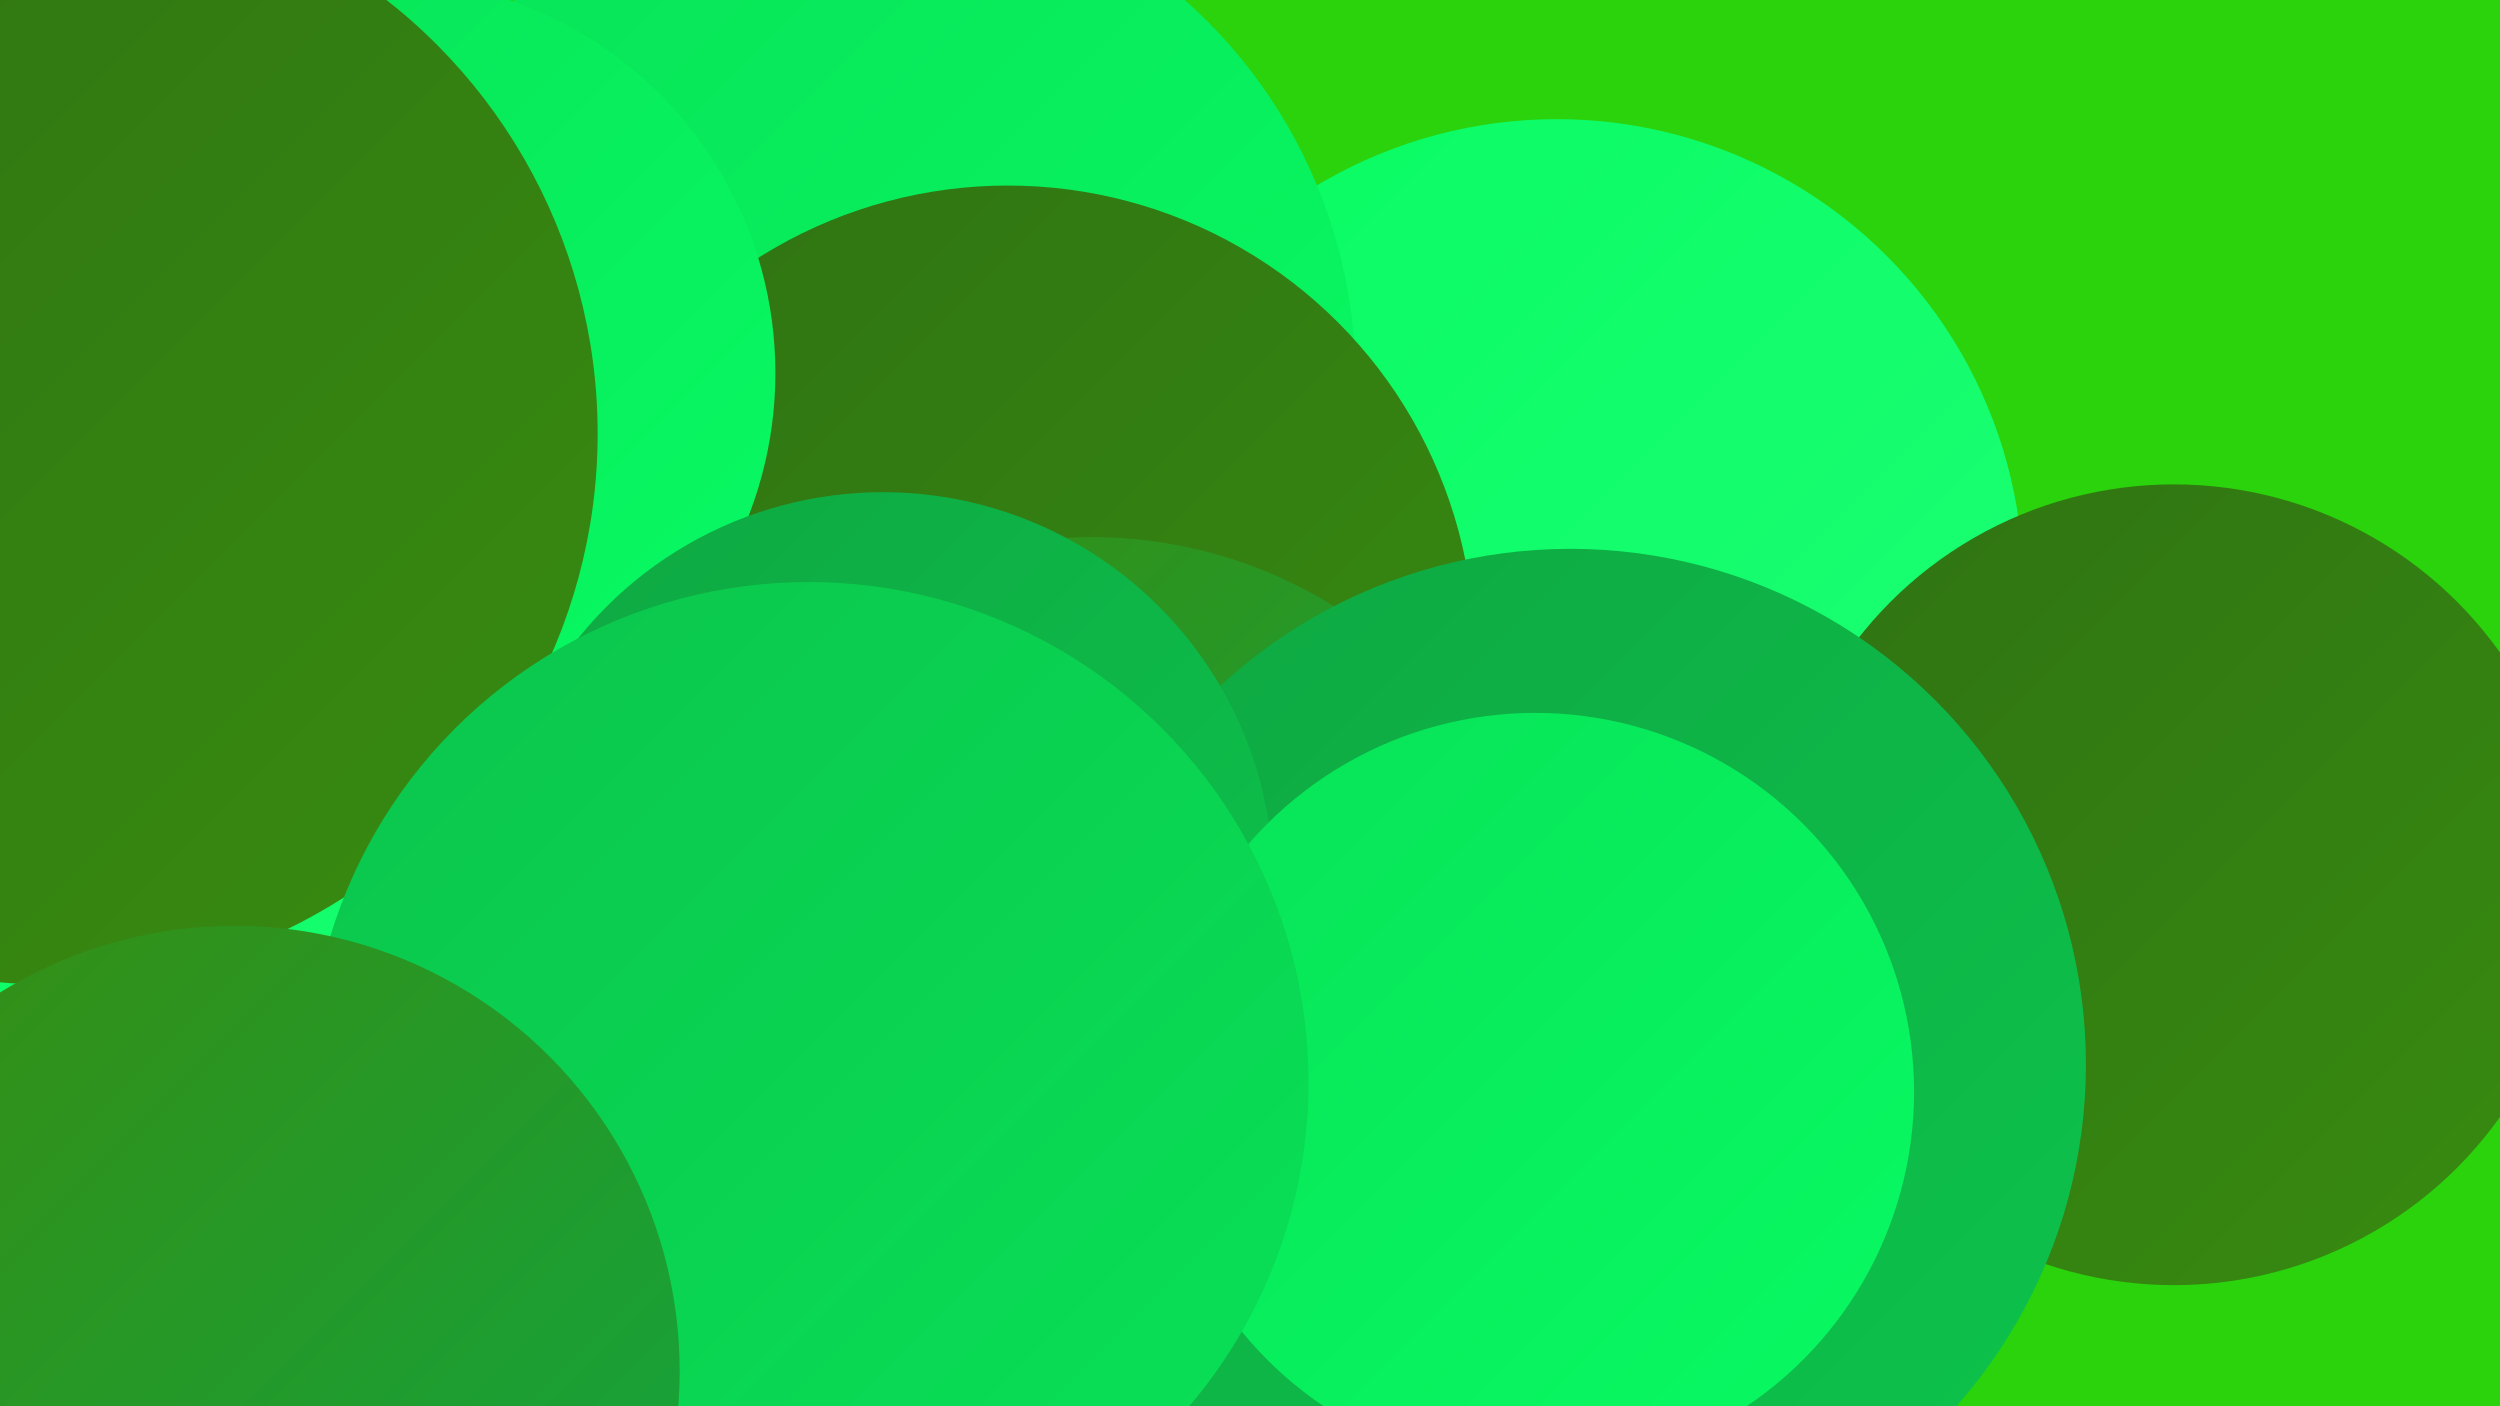
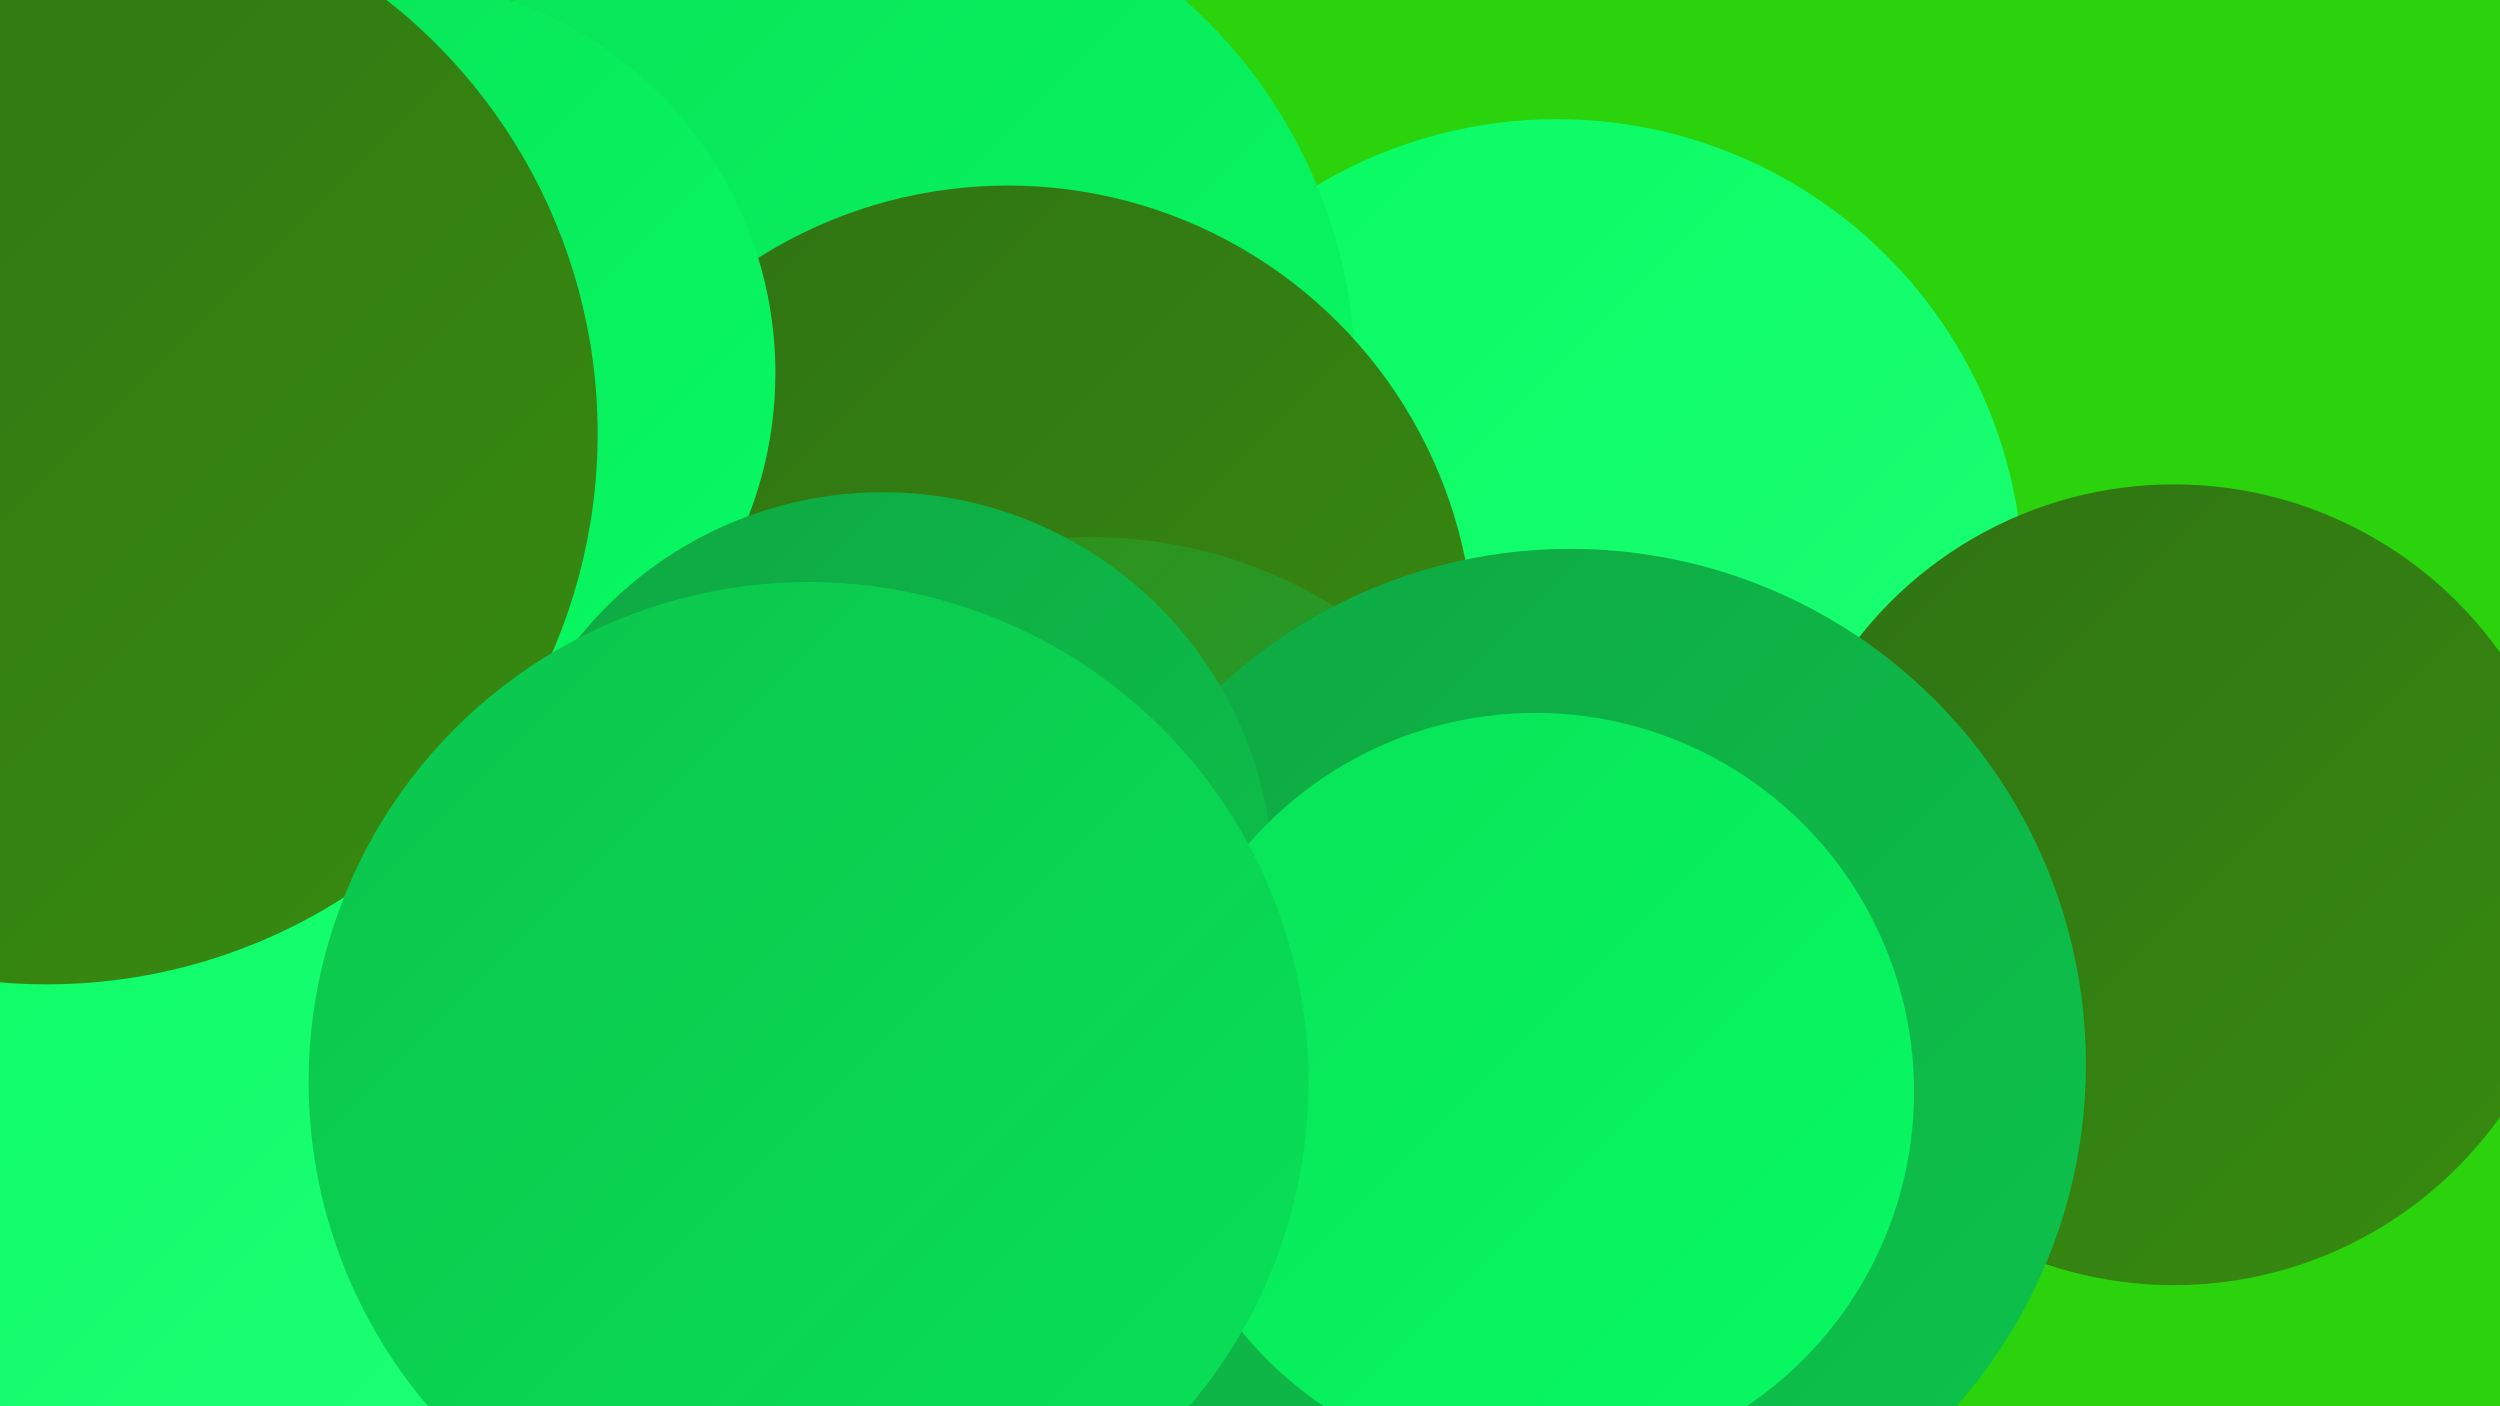
<svg xmlns="http://www.w3.org/2000/svg" width="1280" height="720">
  <defs>
    <linearGradient id="grad0" x1="0%" y1="0%" x2="100%" y2="100%">
      <stop offset="0%" style="stop-color:#2f7212;stop-opacity:1" />
      <stop offset="100%" style="stop-color:#388c11;stop-opacity:1" />
    </linearGradient>
    <linearGradient id="grad1" x1="0%" y1="0%" x2="100%" y2="100%">
      <stop offset="0%" style="stop-color:#388c11;stop-opacity:1" />
      <stop offset="100%" style="stop-color:#0fa742;stop-opacity:1" />
    </linearGradient>
    <linearGradient id="grad2" x1="0%" y1="0%" x2="100%" y2="100%">
      <stop offset="0%" style="stop-color:#0fa742;stop-opacity:1" />
      <stop offset="100%" style="stop-color:#0cc44c;stop-opacity:1" />
    </linearGradient>
    <linearGradient id="grad3" x1="0%" y1="0%" x2="100%" y2="100%">
      <stop offset="0%" style="stop-color:#0cc44c;stop-opacity:1" />
      <stop offset="100%" style="stop-color:#08e257;stop-opacity:1" />
    </linearGradient>
    <linearGradient id="grad4" x1="0%" y1="0%" x2="100%" y2="100%">
      <stop offset="0%" style="stop-color:#08e257;stop-opacity:1" />
      <stop offset="100%" style="stop-color:#08fb63;stop-opacity:1" />
    </linearGradient>
    <linearGradient id="grad5" x1="0%" y1="0%" x2="100%" y2="100%">
      <stop offset="0%" style="stop-color:#08fb63;stop-opacity:1" />
      <stop offset="100%" style="stop-color:#1eff75;stop-opacity:1" />
    </linearGradient>
    <linearGradient id="grad6" x1="0%" y1="0%" x2="100%" y2="100%">
      <stop offset="0%" style="stop-color:#1eff75;stop-opacity:1" />
      <stop offset="100%" style="stop-color:#2f7212;stop-opacity:1" />
    </linearGradient>
  </defs>
  <rect width="1280" height="720" fill="#2ad30b" />
-   <circle cx="603" cy="495" r="192" fill="url(#grad0)" />
-   <circle cx="656" cy="592" r="240" fill="url(#grad2)" />
  <circle cx="436" cy="122" r="182" fill="url(#grad3)" />
  <circle cx="64" cy="547" r="187" fill="url(#grad5)" />
  <circle cx="797" cy="300" r="239" fill="url(#grad5)" />
  <circle cx="456" cy="505" r="203" fill="url(#grad4)" />
  <circle cx="134" cy="367" r="195" fill="url(#grad6)" />
  <circle cx="164" cy="294" r="274" fill="url(#grad5)" />
  <circle cx="91" cy="528" r="234" fill="url(#grad5)" />
  <circle cx="435" cy="194" r="259" fill="url(#grad4)" />
  <circle cx="516" cy="334" r="239" fill="url(#grad0)" />
  <circle cx="1113" cy="453" r="205" fill="url(#grad0)" />
  <circle cx="559" cy="510" r="235" fill="url(#grad1)" />
  <circle cx="195" cy="191" r="202" fill="url(#grad4)" />
  <circle cx="24" cy="222" r="282" fill="url(#grad0)" />
  <circle cx="804" cy="545" r="264" fill="url(#grad2)" />
  <circle cx="452" cy="452" r="200" fill="url(#grad2)" />
  <circle cx="786" cy="559" r="194" fill="url(#grad4)" />
  <circle cx="414" cy="554" r="256" fill="url(#grad3)" />
-   <circle cx="120" cy="702" r="228" fill="url(#grad1)" />
</svg>